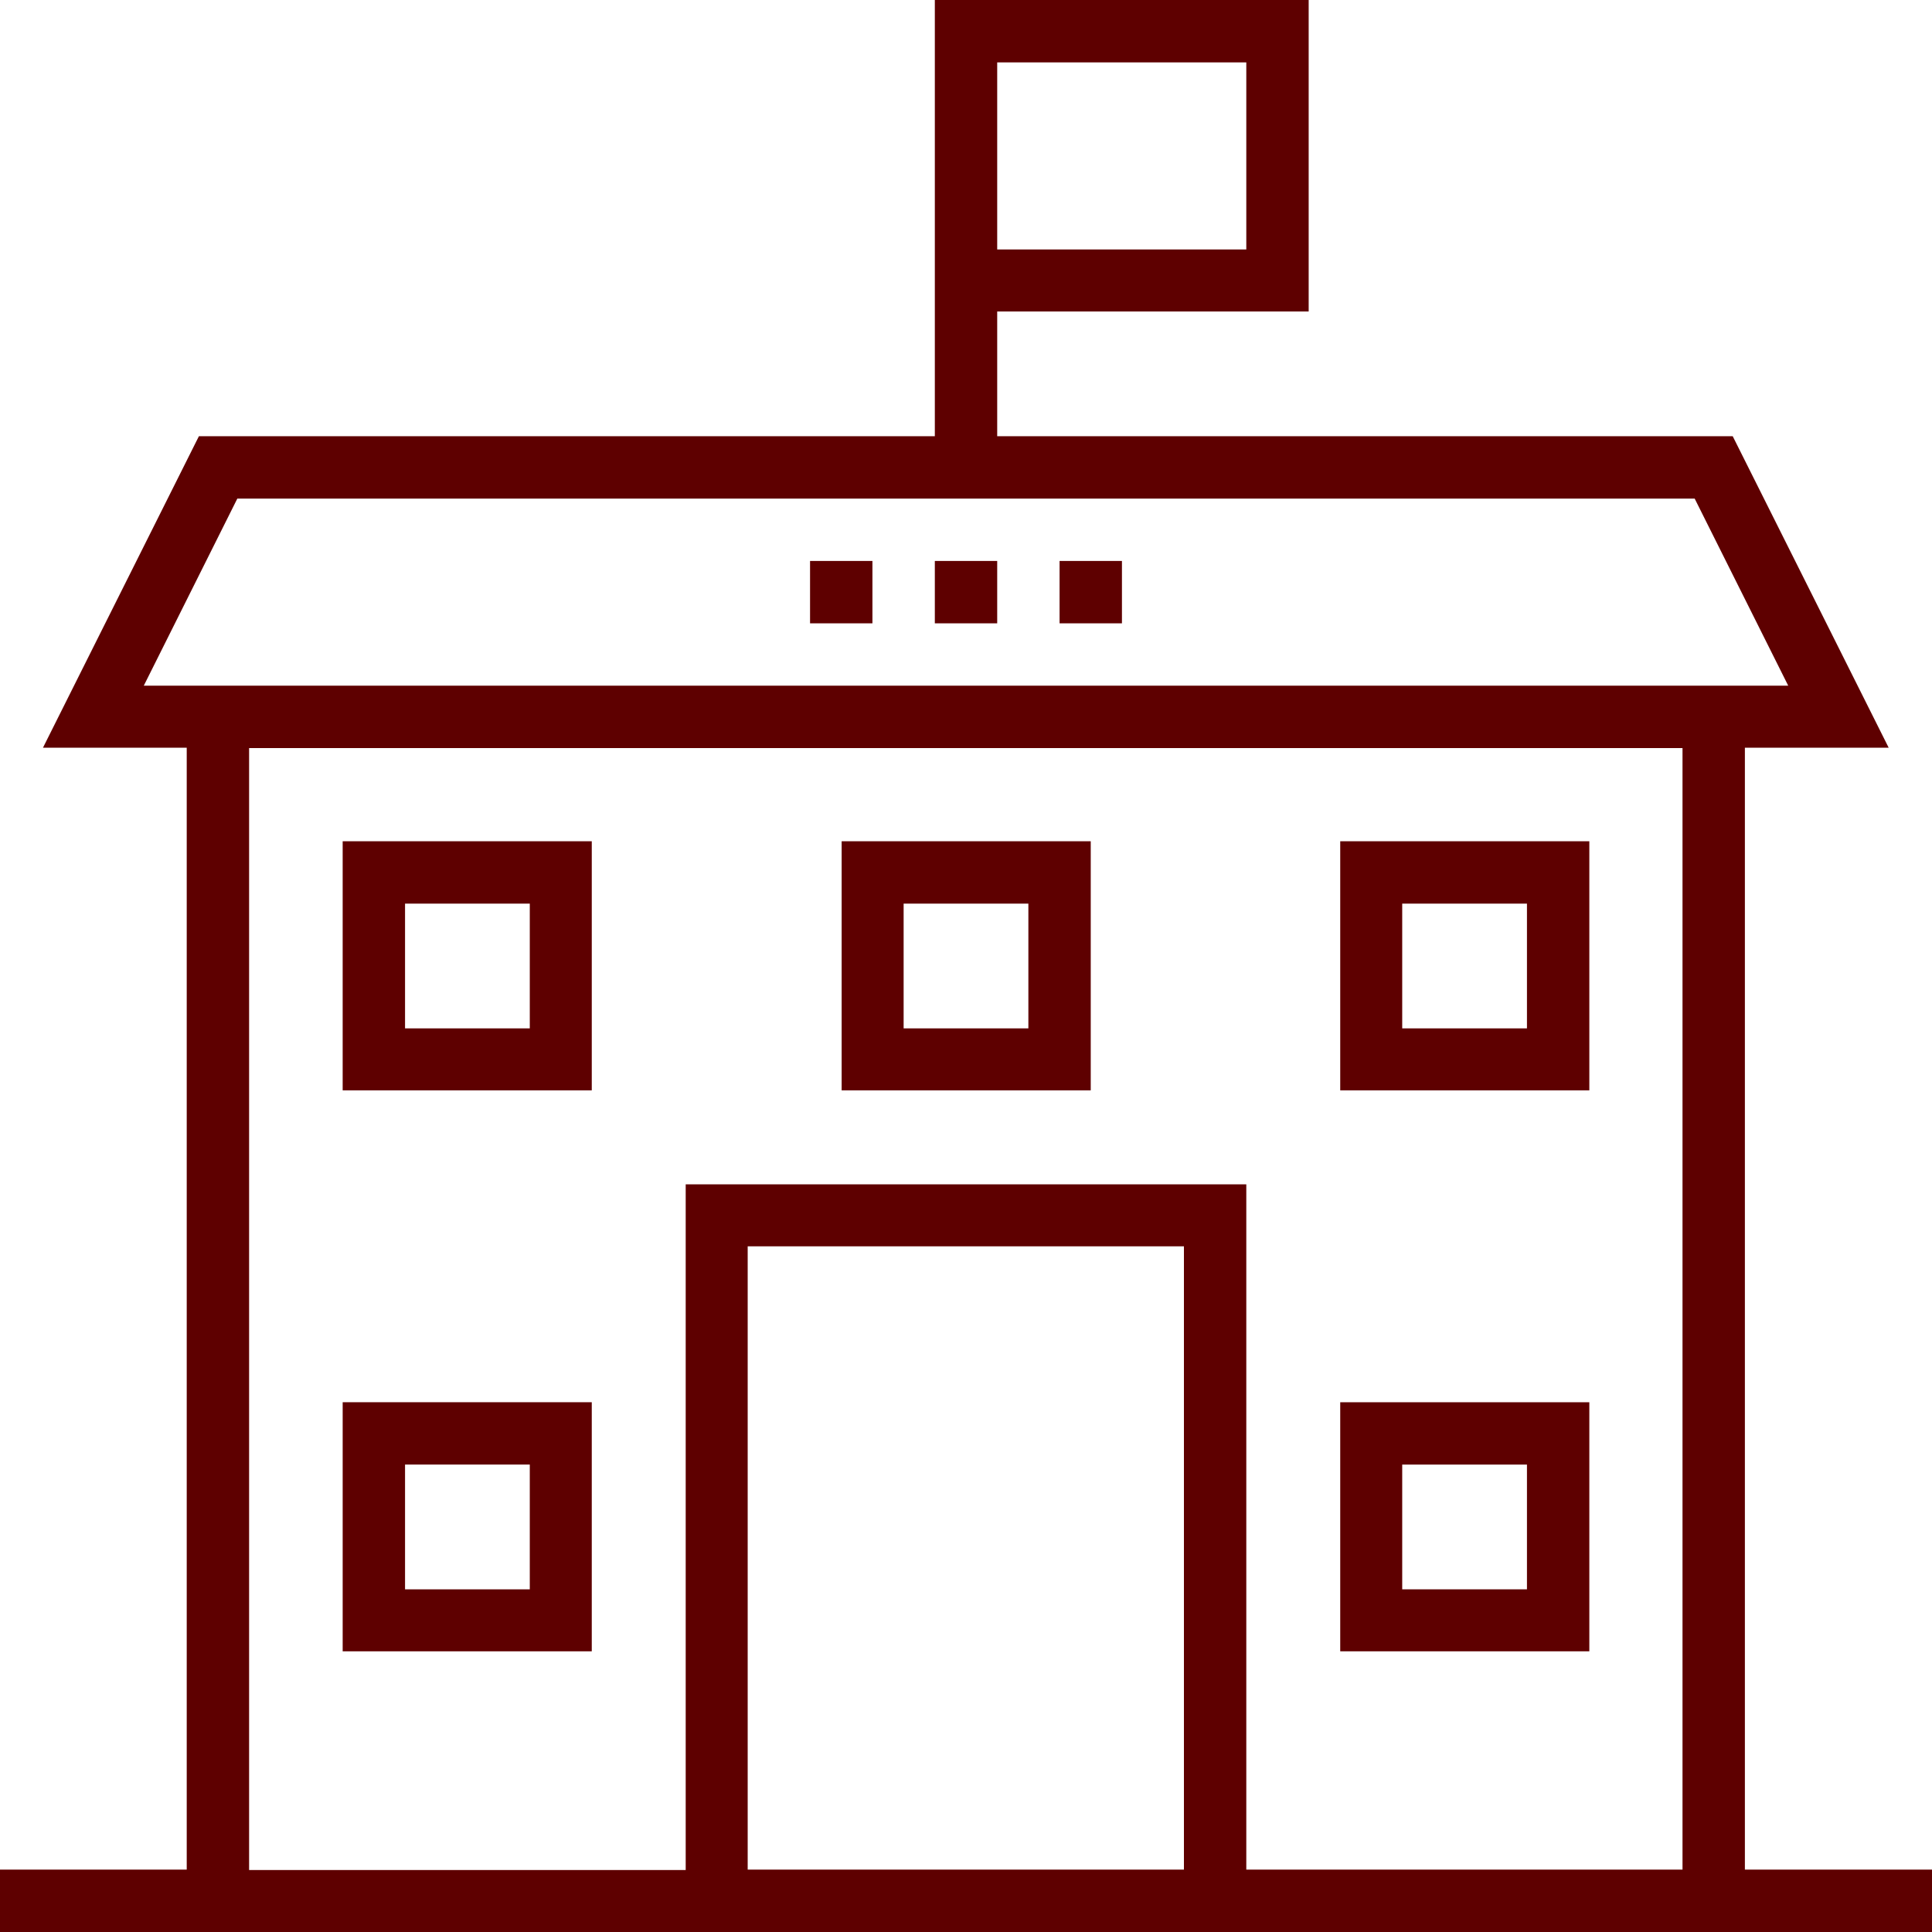
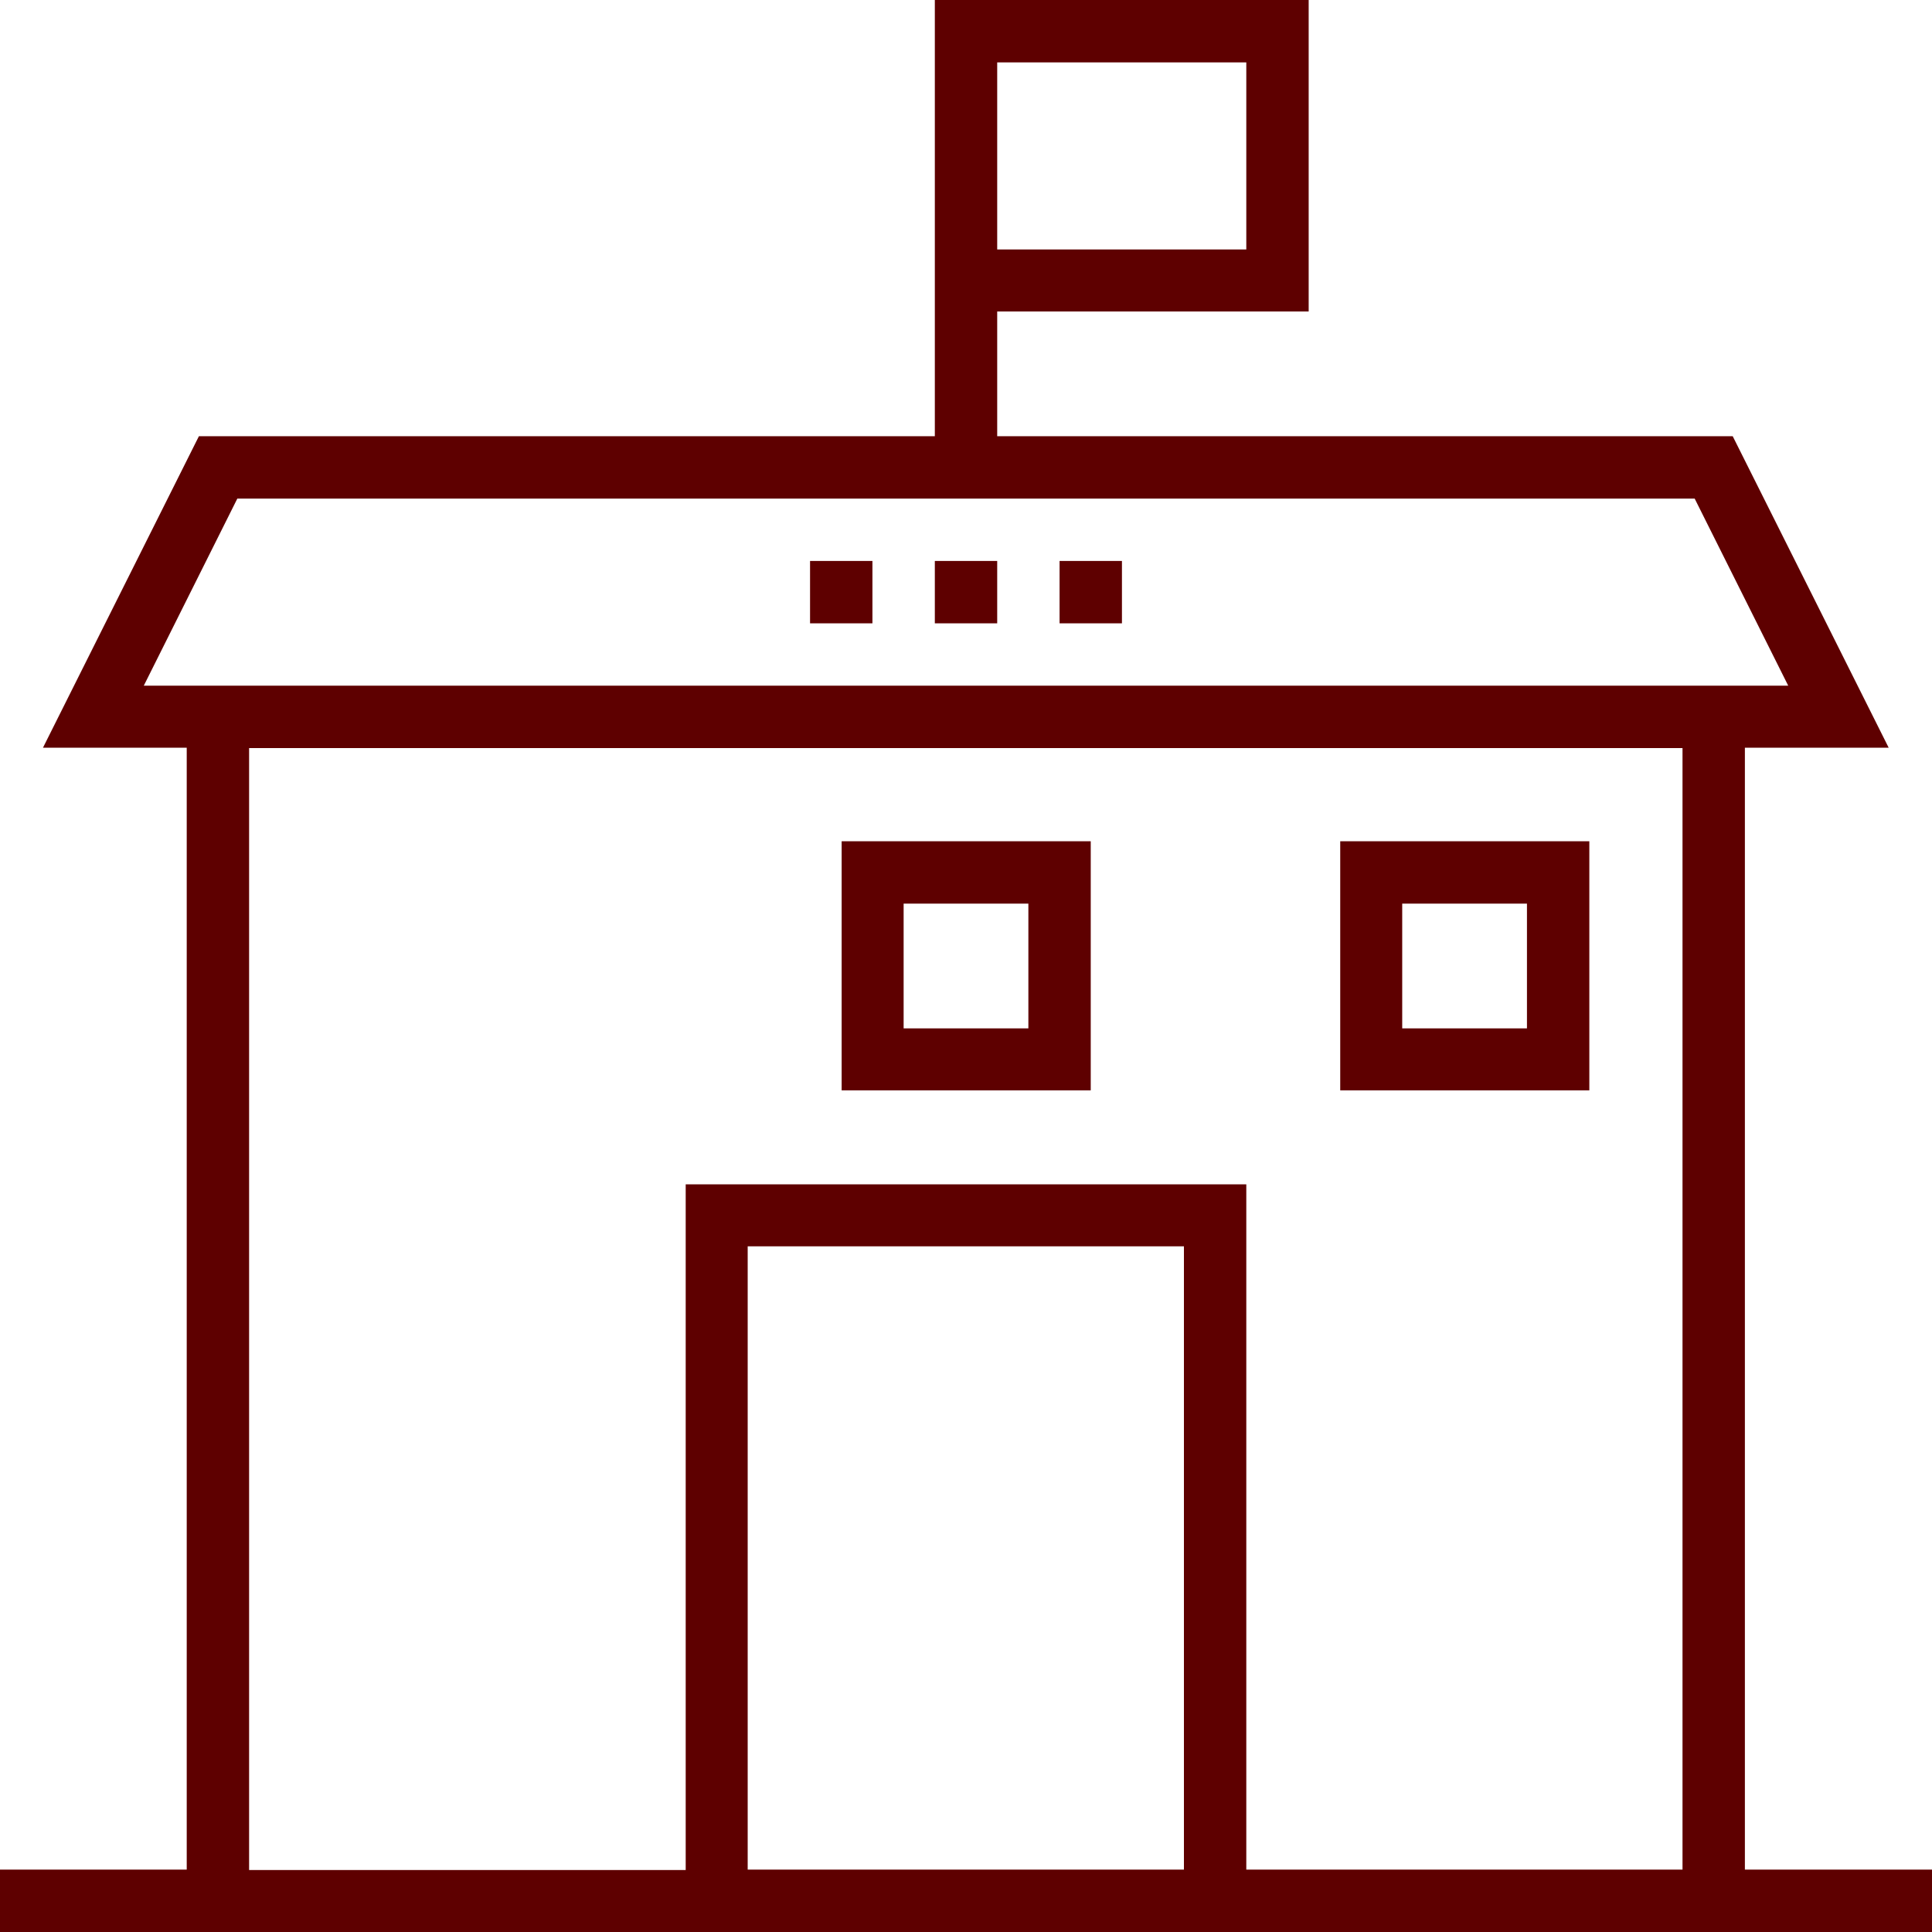
<svg xmlns="http://www.w3.org/2000/svg" width="60" height="60" viewBox="0 0 60 60">
  <g>
    <g>
      <g>
        <path fill="#5e0000" d="M38.705 58.063V36.78h-17.41v21.295H7.736V23.232h44.516v34.831zm-15.485 0V38.705h13.548v19.358zM4.465 21.295l2.905-5.81h45.26l2.905 5.81zM30.969 1.937h7.736v5.811h-7.736zm23.22 56.126V23.22h4.465l-4.843-9.673H30.969V9.673h9.673V0h-11.61v13.547H6.177L1.335 23.22h4.464v34.843H0V60h60v-1.937z" />
      </g>
      <g>
-         <path fill="#5e0000" d="M16.453 49.358h-3.874v-3.874h3.874zm-5.811-5.81v7.735h7.736v-7.736z" />
-       </g>
+         </g>
      <g>
-         <path fill="#5e0000" d="M47.421 49.358h-3.874v-3.874h3.874zm1.937-5.81h-7.736v7.735h7.736z" />
-       </g>
+         </g>
      <g>
-         <path fill="#5e0000" d="M16.453 31.937h-3.874v-3.874h3.874zm-5.811-5.811v7.736h7.736v-7.736z" />
-       </g>
+         </g>
      <g>
        <path fill="#5e0000" d="M47.421 31.937h-3.874v-3.874h3.874zm1.937-5.811h-7.736v7.736h7.736z" />
      </g>
      <g>
        <path fill="#5e0000" d="M31.937 31.937h-3.874v-3.874h3.874zm1.937-5.811h-7.736v7.736h7.736z" />
      </g>
      <g>
        <path fill="#5e0000" d="M29.032 19.358v-1.937h1.937v1.937z" />
      </g>
      <g>
        <path fill="#5e0000" d="M32.906 19.358v-1.937h1.937v1.937z" />
      </g>
      <g>
        <path fill="#5e0000" d="M25.157 19.358v-1.937h1.937v1.937z" />
      </g>
    </g>
  </g>
</svg>